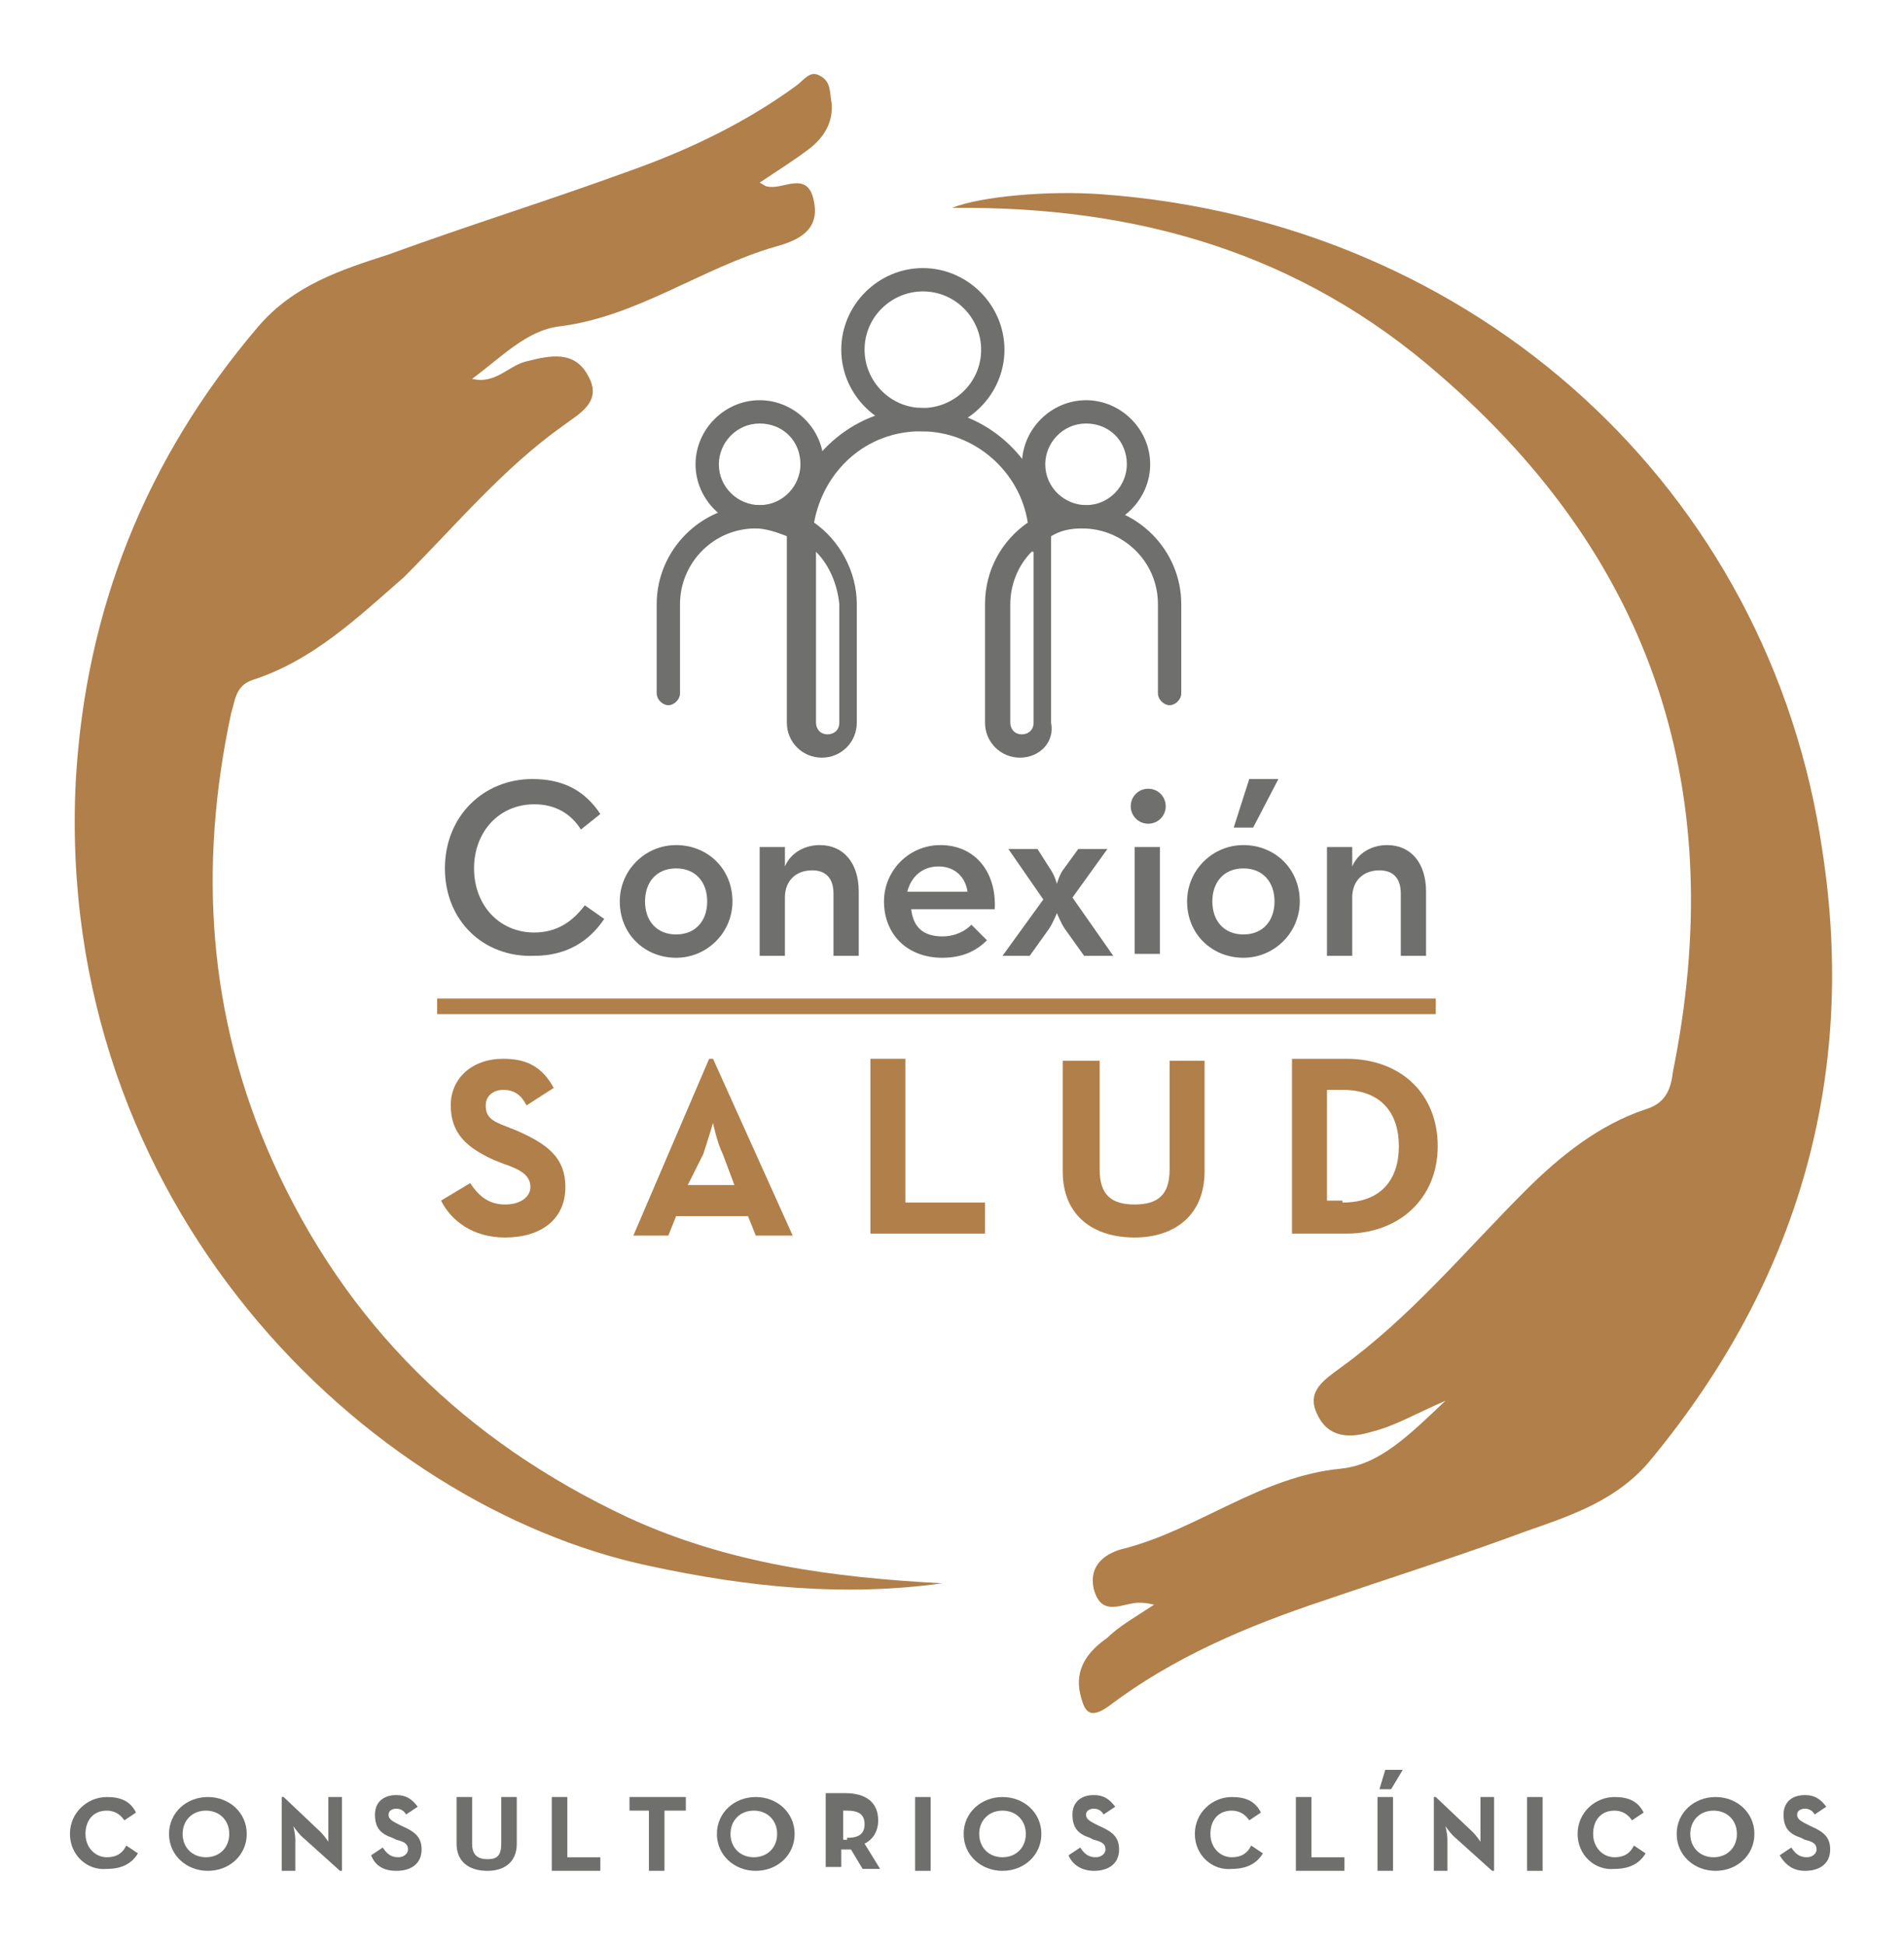
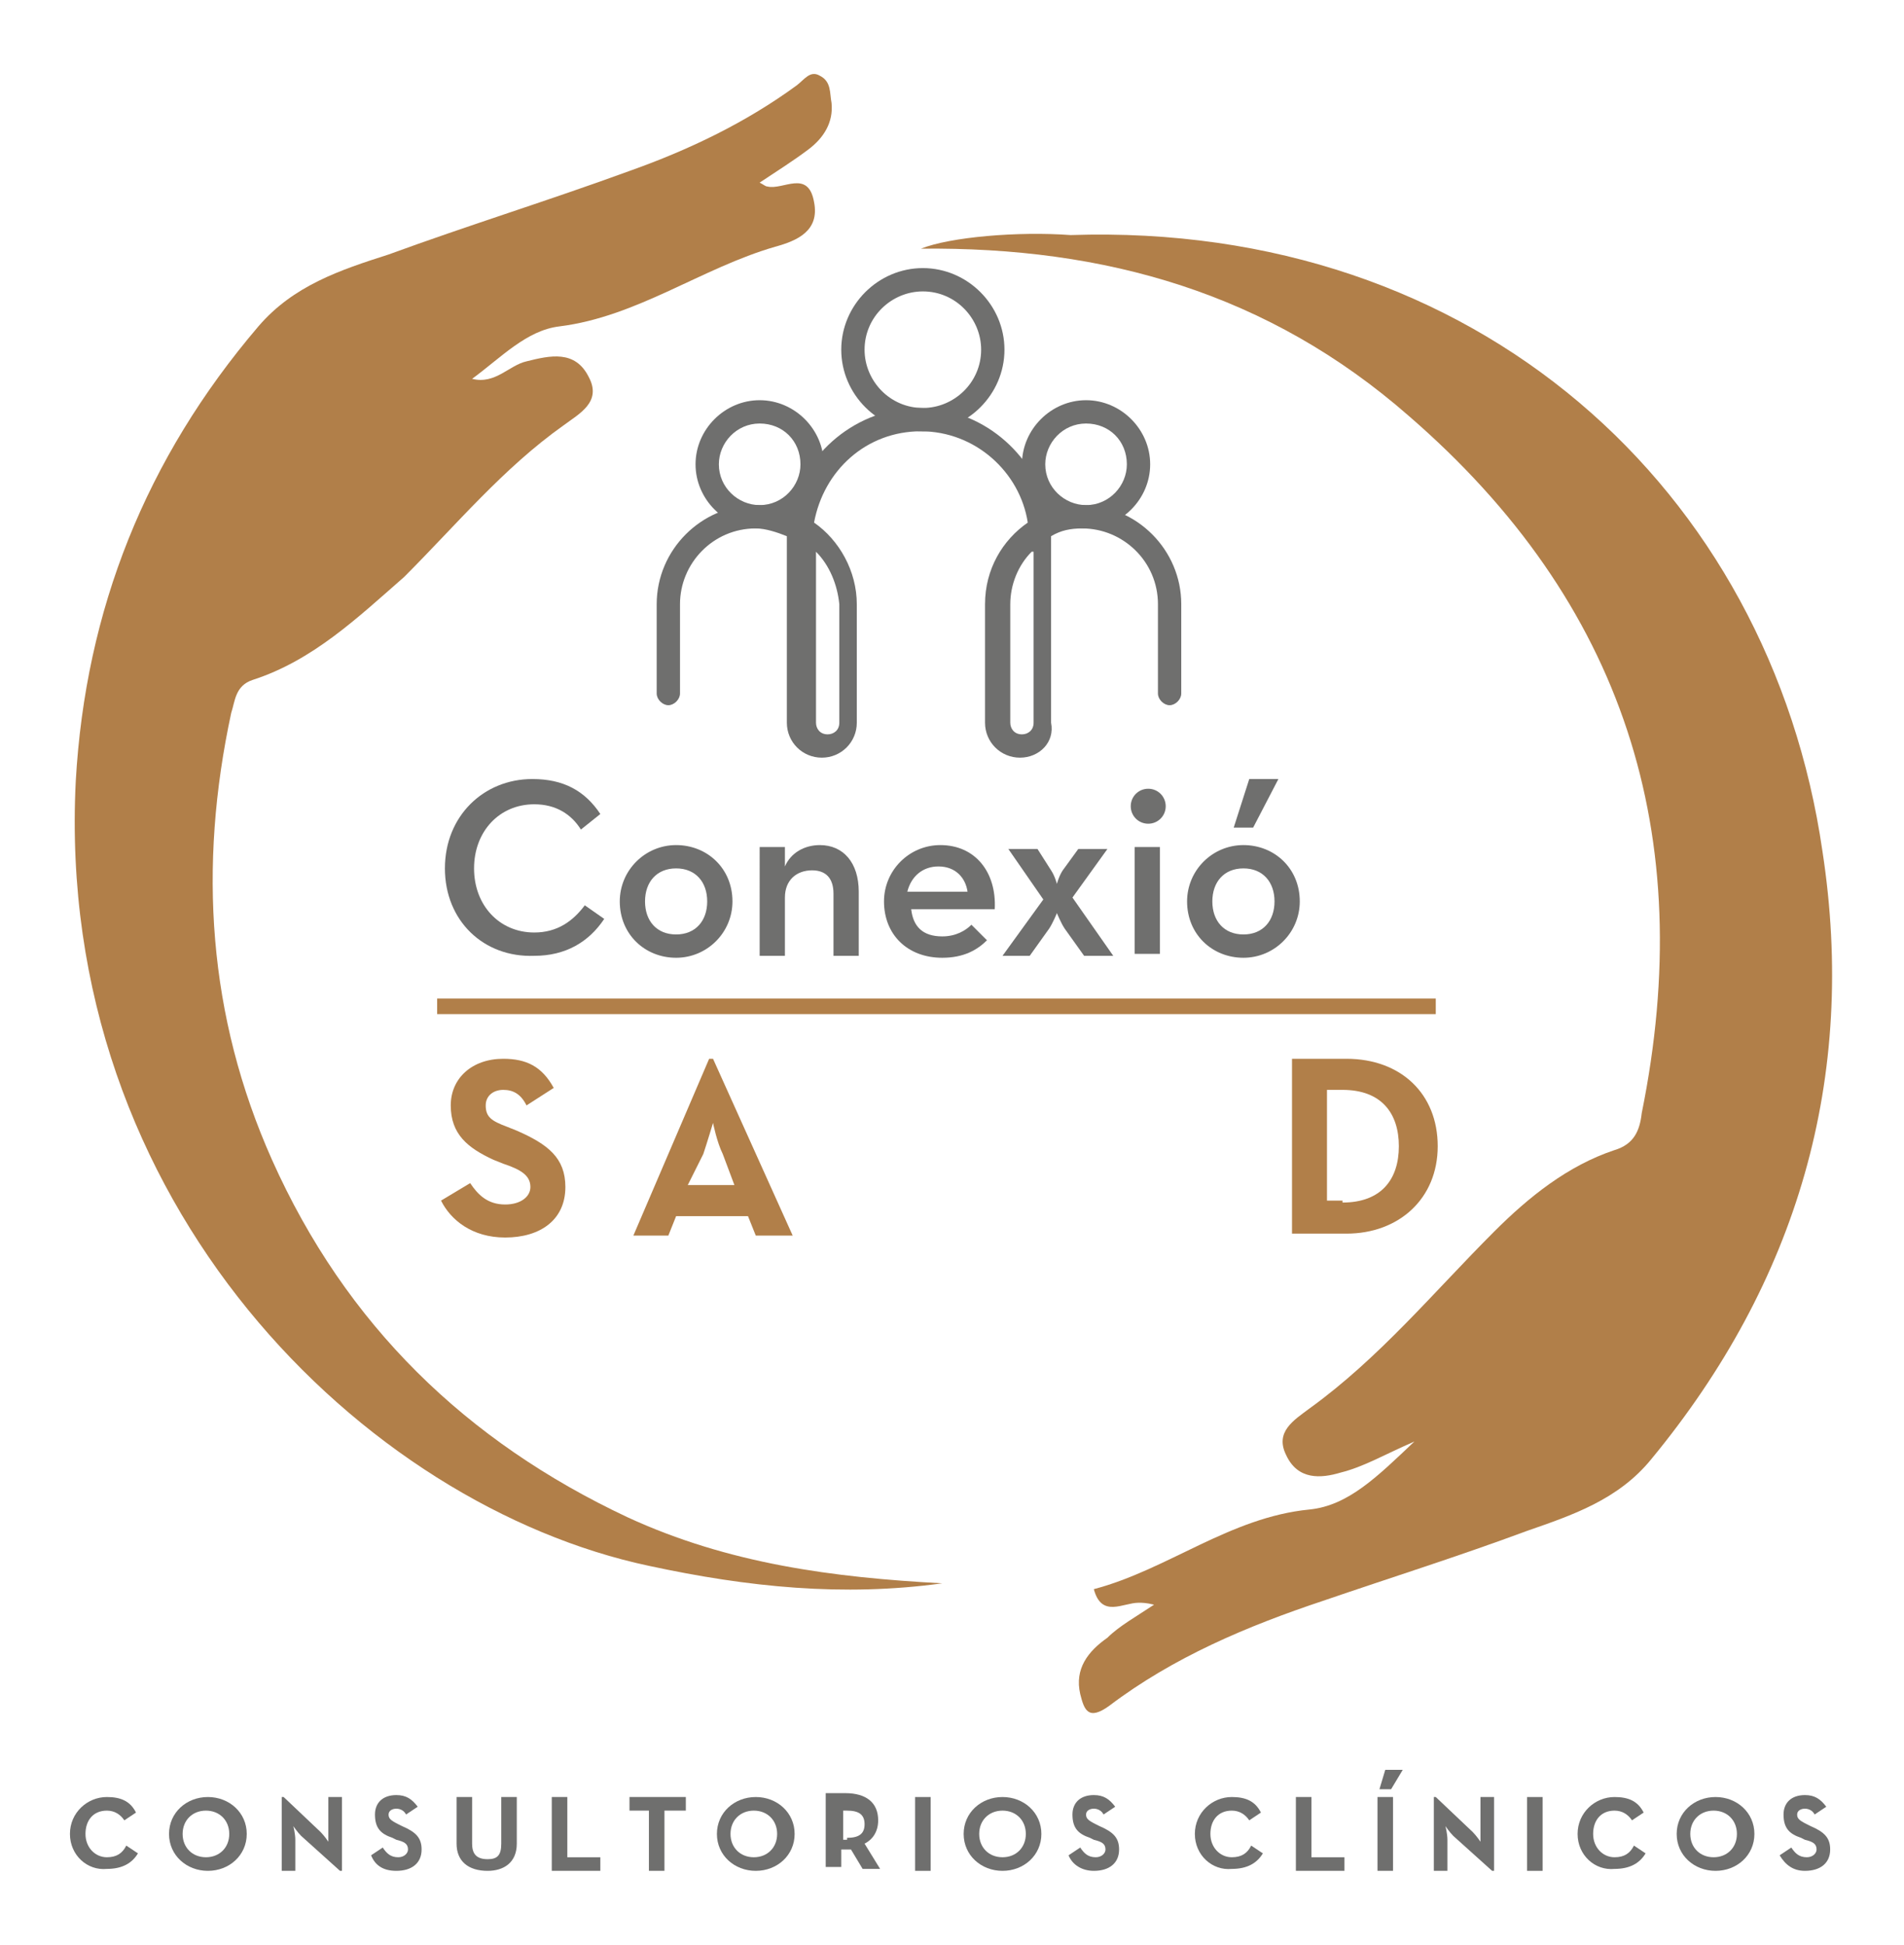
<svg xmlns="http://www.w3.org/2000/svg" id="Capa_1" x="0px" y="0px" viewBox="0 0 98 100.1" xml:space="preserve">
  <g>
    <g>
      <g>
        <g>
          <path fill="#6F6F6E" d="M52.5,39c-1,0-1.8-0.8-1.8-1.8v-6.1c0-1.8,0.9-3.3,2.2-4.2c-0.4-2.6-2.7-4.7-5.5-4.7c-2.8,0-5,2-5.5,4.7     c1.3,0.9,2.2,2.5,2.2,4.2v6.1c0,1-0.8,1.8-1.8,1.8c-1,0-1.8-0.8-1.8-1.8v-9.4c0-0.1,0-0.1,0-0.2c-0.5-0.2-1.1-0.4-1.6-0.4     c-2.2,0-3.9,1.8-3.9,3.9v4.6c0,0.3-0.3,0.6-0.6,0.6c-0.3,0-0.6-0.3-0.6-0.6v-4.6c0-2.8,2.3-5.1,5.1-5.1c0.6,0,1.2,0.1,1.8,0.3     c0.7-3,3.4-5.3,6.6-5.3c3.2,0,5.9,2.3,6.6,5.3c0.6-0.2,1.2-0.3,1.8-0.3c2.8,0,5.1,2.3,5.1,5.1v4.6c0,0.3-0.3,0.6-0.6,0.6     c-0.3,0-0.6-0.3-0.6-0.6v-4.6c0-2.2-1.8-3.9-3.9-3.9c-0.6,0-1.1,0.1-1.6,0.4c0,0.1,0,0.1,0,0.2v9.4C54.3,38.2,53.5,39,52.5,39z      M53.1,28.4c-0.7,0.7-1.1,1.7-1.1,2.7v6.1c0,0.3,0.2,0.6,0.6,0.6c0.3,0,0.6-0.2,0.6-0.6V28.4z M42,28.4v8.8     c0,0.3,0.2,0.6,0.6,0.6c0.3,0,0.6-0.2,0.6-0.6v-6.1C43.1,30.1,42.7,29.1,42,28.4z" />
        </g>
      </g>
      <g>
        <path fill="#6F6F6E" d="M55.9,27.2c-1.8,0-3.3-1.5-3.3-3.3c0-1.8,1.5-3.3,3.3-3.3c1.8,0,3.3,1.5,3.3,3.3    C59.2,25.7,57.7,27.2,55.9,27.2z M55.9,21.8c-1.2,0-2.1,1-2.1,2.1c0,1.2,1,2.1,2.1,2.1c1.2,0,2.1-1,2.1-2.1    C58,22.7,57.1,21.8,55.9,21.8z" />
      </g>
      <g>
        <path fill="#6F6F6E" d="M47.5,22.2c-2.3,0-4.2-1.9-4.2-4.2c0-2.3,1.9-4.2,4.2-4.2c2.3,0,4.2,1.9,4.2,4.2    C51.7,20.3,49.8,22.2,47.5,22.2z M47.5,15c-1.6,0-3,1.3-3,3c0,1.6,1.3,3,3,3c1.6,0,3-1.3,3-3C50.5,16.4,49.2,15,47.5,15z" />
      </g>
      <g>
        <path fill="#6F6F6E" d="M39.1,27.2c-1.8,0-3.3-1.5-3.3-3.3c0-1.8,1.5-3.3,3.3-3.3c1.8,0,3.3,1.5,3.3,3.3    C42.4,25.7,40.9,27.2,39.1,27.2z M39.1,21.8c-1.2,0-2.1,1-2.1,2.1c0,1.2,1,2.1,2.1,2.1c1.2,0,2.1-1,2.1-2.1    C41.2,22.7,40.3,21.8,39.1,21.8z" />
      </g>
    </g>
    <g>
      <path fill="#6F6F6E" d="M22.9,44.7c0-2.7,2-4.6,4.5-4.6c1.6,0,2.7,0.6,3.5,1.8l-1,0.8c-0.5-0.8-1.3-1.3-2.4-1.3   c-1.8,0-3.1,1.4-3.1,3.3c0,1.9,1.3,3.3,3.1,3.3c1.2,0,2-0.6,2.6-1.4l1,0.7c-0.8,1.2-2,1.9-3.6,1.9C24.9,49.3,22.9,47.4,22.9,44.7z   " />
      <path fill="#6F6F6E" d="M31.9,46.4c0-1.6,1.3-2.9,2.9-2.9c1.6,0,2.9,1.2,2.9,2.9c0,1.6-1.3,2.9-2.9,2.9   C33.2,49.3,31.9,48.1,31.9,46.4z M36.4,46.4c0-1-0.6-1.7-1.6-1.7c-1,0-1.6,0.7-1.6,1.7s0.6,1.7,1.6,1.7   C35.8,48.1,36.4,47.4,36.4,46.4z" />
      <path fill="#6F6F6E" d="M39.1,43.6h1.3l0,1c0.3-0.7,1-1.1,1.8-1.1c1.2,0,2,0.9,2,2.4v3.3h-1.3V46c0-0.8-0.4-1.2-1.1-1.2   c-0.8,0-1.4,0.5-1.4,1.4v3h-1.3V43.6z" />
      <path fill="#6F6F6E" d="M48.5,48.2c0.7,0,1.2-0.3,1.5-0.6l0.8,0.8c-0.5,0.5-1.2,0.9-2.3,0.9c-1.8,0-3-1.2-3-2.9   c0-1.6,1.3-2.9,2.9-2.9c1.8,0,2.9,1.4,2.8,3.3h-4.3C47,47.7,47.5,48.2,48.5,48.2z M49.8,45.9c-0.1-0.7-0.6-1.3-1.5-1.3   c-0.8,0-1.4,0.5-1.6,1.3H49.8z" />
      <path fill="#6F6F6E" d="M53.7,46.3l-1.8-2.6h1.5l0.7,1.1c0.2,0.3,0.3,0.7,0.3,0.7s0.1-0.4,0.3-0.7l0.8-1.1H57l-1.8,2.5l2.1,3h-1.5   l-1-1.4c-0.2-0.3-0.4-0.8-0.4-0.8s-0.2,0.5-0.4,0.8l-1,1.4h-1.4L53.7,46.3z" />
      <path fill="#6F6F6E" d="M58.2,41.5c0-0.5,0.4-0.9,0.9-0.9c0.5,0,0.9,0.4,0.9,0.9c0,0.5-0.4,0.9-0.9,0.9   C58.6,42.4,58.2,42,58.2,41.5z M58.4,43.6h1.3v5.5h-1.3V43.6z" />
      <path fill="#6F6F6E" d="M61.1,46.4c0-1.6,1.3-2.9,2.9-2.9c1.6,0,2.9,1.2,2.9,2.9c0,1.6-1.3,2.9-2.9,2.9   C62.4,49.3,61.1,48.1,61.1,46.4z M65.6,46.4c0-1-0.6-1.7-1.6-1.7c-1,0-1.6,0.7-1.6,1.7s0.6,1.7,1.6,1.7   C65,48.1,65.6,47.4,65.6,46.4z M64.3,40.1h1.5l-1.3,2.5h-1L64.3,40.1z" />
-       <path fill="#6F6F6E" d="M68.3,43.6h1.3l0,1c0.3-0.7,1-1.1,1.8-1.1c1.2,0,2,0.9,2,2.4v3.3h-1.3V46c0-0.8-0.4-1.2-1.1-1.2   c-0.8,0-1.4,0.5-1.4,1.4v3h-1.3V43.6z" />
    </g>
    <g>
      <g>
        <path fill="#B17F49" d="M22.7,61.8l1.5-0.9c0.4,0.6,0.9,1.1,1.8,1.1c0.8,0,1.3-0.4,1.3-0.9c0-0.6-0.5-0.9-1.4-1.2l-0.5-0.2    c-1.3-0.6-2.2-1.3-2.2-2.8c0-1.4,1.1-2.4,2.7-2.4c1.2,0,2,0.4,2.6,1.5l-1.4,0.9c-0.3-0.6-0.7-0.8-1.2-0.8c-0.5,0-0.9,0.3-0.9,0.8    c0,0.6,0.3,0.8,1.1,1.1l0.5,0.2c1.6,0.7,2.5,1.4,2.5,2.9c0,1.7-1.3,2.6-3.1,2.6C24.3,63.7,23.2,62.8,22.7,61.8z" />
        <path fill="#B17F49" d="M36.5,54.5h0.2l4.1,9.1h-1.9l-0.4-1h-3.7l-0.4,1h-1.8L36.5,54.5z M37.8,61l-0.6-1.6    c-0.3-0.6-0.5-1.6-0.5-1.6s-0.3,1-0.5,1.6L35.4,61H37.8z" />
-         <path fill="#B17F49" d="M44.7,54.5h1.9v7.4h4.1v1.6h-5.9V54.5z" />
-         <path fill="#B17F49" d="M54.7,60.3v-5.7h1.9v5.6c0,1.3,0.6,1.8,1.8,1.8c1.2,0,1.8-0.5,1.8-1.8v-5.6H62v5.7c0,2.3-1.6,3.4-3.6,3.4    C56.3,63.7,54.7,62.6,54.7,60.3z" />
        <path fill="#B17F49" d="M66.5,54.5h2.8c2.8,0,4.7,1.8,4.7,4.5s-2,4.5-4.7,4.5h-2.8V54.5z M69.1,61.9c2,0,2.9-1.2,2.9-2.9    c0-1.7-0.9-2.9-2.9-2.9h-0.8v5.7H69.1z" />
      </g>
    </g>
    <rect x="22.5" y="51.4" fill-rule="evenodd" clip-rule="evenodd" fill="#B17F49" width="51.4" height="0.8" />
-     <path fill-rule="evenodd" clip-rule="evenodd" fill="#B17F49" d="M59.4,82.6c-0.4-0.1-0.6-0.1-0.8-0.1c-0.8,0-1.9,0.8-2.3-0.7  c-0.3-1.3,0.7-1.9,1.6-2.1c3.8-1,7-3.7,11.1-4.1c2-0.2,3.5-1.7,5.4-3.5c-1.6,0.7-2.6,1.3-3.8,1.6c-1,0.3-2.2,0.4-2.8-0.9  c-0.6-1.2,0.4-1.8,1.2-2.4c3.6-2.6,6.4-6,9.5-9.1c1.8-1.8,3.8-3.4,6.2-4.2c1-0.3,1.3-1,1.4-1.9c2.9-14.3-0.9-26.3-12-35.9  c-7.2-6.3-15.6-8.7-25.1-8.6c1.5-0.6,5-0.9,7.7-0.7C76,11.4,91.1,25.2,93.8,43.8C95.6,55.5,92.5,66,85,75.1  c-1.7,2.1-4.1,2.9-6.4,3.7c-3.5,1.3-7,2.4-10.5,3.6c-3.9,1.3-7.7,2.9-11,5.4c-1.1,0.8-1.3,0.2-1.5-0.6c-0.3-1.3,0.4-2.2,1.4-2.9  C57.6,83.7,58.5,83.2,59.4,82.6z" />
+     <path fill-rule="evenodd" clip-rule="evenodd" fill="#B17F49" d="M59.4,82.6c-0.4-0.1-0.6-0.1-0.8-0.1c-0.8,0-1.9,0.8-2.3-0.7  c3.8-1,7-3.7,11.1-4.1c2-0.2,3.5-1.7,5.4-3.5c-1.6,0.7-2.6,1.3-3.8,1.6c-1,0.3-2.2,0.4-2.8-0.9  c-0.6-1.2,0.4-1.8,1.2-2.4c3.6-2.6,6.4-6,9.5-9.1c1.8-1.8,3.8-3.4,6.2-4.2c1-0.3,1.3-1,1.4-1.9c2.9-14.3-0.9-26.3-12-35.9  c-7.2-6.3-15.6-8.7-25.1-8.6c1.5-0.6,5-0.9,7.7-0.7C76,11.4,91.1,25.2,93.8,43.8C95.6,55.5,92.5,66,85,75.1  c-1.7,2.1-4.1,2.9-6.4,3.7c-3.5,1.3-7,2.4-10.5,3.6c-3.9,1.3-7.7,2.9-11,5.4c-1.1,0.8-1.3,0.2-1.5-0.6c-0.3-1.3,0.4-2.2,1.4-2.9  C57.6,83.7,58.5,83.2,59.4,82.6z" />
    <path fill-rule="evenodd" clip-rule="evenodd" fill="#B17F49" d="M48.5,81.5c-5.1,0.7-10,0.2-15.1-0.9C18.8,77.5,2.8,62,3.9,40.2  c0.5-8.8,3.6-16.6,9.4-23.4c1.8-2.1,4.2-2.9,6.7-3.7c4.1-1.5,8.3-2.8,12.4-4.3c3.1-1.1,6-2.5,8.6-4.4c0.4-0.3,0.7-0.8,1.2-0.5  c0.6,0.3,0.5,0.9,0.6,1.4c0.1,1-0.4,1.8-1.2,2.4c-0.8,0.6-1.6,1.1-2.5,1.7c0.2,0.1,0.3,0.2,0.4,0.2c0.8,0.2,2.1-0.9,2.4,0.8  c0.3,1.5-0.9,2-2,2.3c-3.8,1.1-7.1,3.6-11.1,4.1c-1.7,0.2-3,1.6-4.5,2.7c1.2,0.3,1.9-0.7,2.8-0.9c1.2-0.3,2.5-0.6,3.2,0.8  c0.7,1.3-0.5,1.9-1.3,2.5c-3.1,2.2-5.5,5.1-8.2,7.8C18.4,31.8,16.1,34,13,35c-0.9,0.3-0.9,1.1-1.1,1.7c-1.7,7.9-1.2,15.6,2.1,23  c3.8,8.5,10,14.5,18.3,18.4C37.5,80.5,42.9,81.2,48.5,81.5z" />
    <g>
      <path fill="#6F6F6E" d="M3.6,94.4c0-1.1,0.9-1.9,1.9-1.9c0.7,0,1.2,0.2,1.5,0.8l-0.6,0.4c-0.2-0.3-0.5-0.5-0.9-0.5   c-0.7,0-1.1,0.5-1.1,1.2c0,0.7,0.5,1.2,1.1,1.2c0.5,0,0.8-0.2,1-0.6l0.6,0.4c-0.3,0.5-0.8,0.8-1.6,0.8C4.5,96.3,3.6,95.5,3.6,94.4   z" />
      <path fill="#6F6F6E" d="M8.7,94.4c0-1.1,0.9-1.9,2-1.9s2,0.8,2,1.9c0,1.1-0.9,1.9-2,1.9S8.7,95.5,8.7,94.4z M11.8,94.4   c0-0.7-0.5-1.2-1.2-1.2c-0.7,0-1.2,0.5-1.2,1.2c0,0.7,0.5,1.2,1.2,1.2C11.3,95.6,11.8,95.1,11.8,94.4z" />
      <path fill="#6F6F6E" d="M15.5,94.5c-0.2-0.2-0.4-0.5-0.4-0.5s0.1,0.4,0.1,0.7v1.6h-0.7v-3.8h0.1l1.9,1.8c0.2,0.2,0.4,0.5,0.4,0.5   s0-0.4,0-0.7v-1.6h0.7v3.8h-0.1L15.5,94.5z" />
      <path fill="#6F6F6E" d="M19.1,95.5l0.6-0.4c0.2,0.3,0.4,0.5,0.8,0.5c0.3,0,0.5-0.2,0.5-0.4c0-0.3-0.2-0.4-0.6-0.5l-0.2-0.1   c-0.6-0.2-0.9-0.5-0.9-1.2c0-0.6,0.4-1,1.1-1c0.5,0,0.8,0.2,1.1,0.6l-0.6,0.4c-0.1-0.2-0.3-0.3-0.5-0.3c-0.2,0-0.4,0.1-0.4,0.3   c0,0.2,0.1,0.3,0.5,0.5l0.2,0.1c0.7,0.3,1,0.6,1,1.2c0,0.7-0.5,1.1-1.3,1.1C19.7,96.3,19.3,96,19.1,95.5z" />
      <path fill="#6F6F6E" d="M23.5,94.9v-2.4h0.8v2.4c0,0.5,0.2,0.8,0.8,0.8c0.5,0,0.7-0.2,0.7-0.8v-2.4h0.8v2.4c0,1-0.7,1.4-1.5,1.4   C24.1,96.3,23.5,95.8,23.5,94.9z" />
      <path fill="#6F6F6E" d="M28.4,92.5h0.8v3.1h1.7v0.7h-2.5V92.5z" />
      <path fill="#6F6F6E" d="M33.5,93.2h-1.1v-0.7h2.9v0.7h-1.1v3.1h-0.8V93.2z" />
      <path fill="#6F6F6E" d="M36.9,94.4c0-1.1,0.9-1.9,2-1.9s2,0.8,2,1.9c0,1.1-0.9,1.9-2,1.9S36.9,95.5,36.9,94.4z M40,94.4   c0-0.7-0.5-1.2-1.2-1.2s-1.2,0.5-1.2,1.2c0,0.7,0.5,1.2,1.2,1.2S40,95.1,40,94.4z" />
      <path fill="#6F6F6E" d="M45.3,96.2h-0.9l-0.6-1c-0.1,0-0.1,0-0.2,0h-0.3v0.9h-0.8v-3.8h1c1.1,0,1.7,0.5,1.7,1.4   c0,0.6-0.3,1-0.7,1.2L45.3,96.2z M43.6,94.6c0.6,0,0.9-0.2,0.9-0.7s-0.3-0.7-0.9-0.7h-0.2v1.5H43.6z" />
      <path fill="#6F6F6E" d="M47.1,92.5h0.8v3.8h-0.8V92.5z" />
      <path fill="#6F6F6E" d="M49.6,94.4c0-1.1,0.9-1.9,2-1.9c1.1,0,2,0.8,2,1.9c0,1.1-0.9,1.9-2,1.9C50.5,96.3,49.6,95.5,49.6,94.4z    M52.8,94.4c0-0.7-0.5-1.2-1.2-1.2c-0.7,0-1.2,0.5-1.2,1.2c0,0.7,0.5,1.2,1.2,1.2C52.3,95.6,52.8,95.1,52.8,94.4z" />
      <path fill="#6F6F6E" d="M55,95.5l0.6-0.4c0.2,0.3,0.4,0.5,0.8,0.5c0.3,0,0.5-0.2,0.5-0.4c0-0.3-0.2-0.4-0.6-0.5l-0.2-0.1   c-0.6-0.2-0.9-0.5-0.9-1.2c0-0.6,0.4-1,1.1-1c0.5,0,0.8,0.2,1.1,0.6l-0.6,0.4c-0.1-0.2-0.3-0.3-0.5-0.3c-0.2,0-0.4,0.1-0.4,0.3   c0,0.2,0.1,0.3,0.5,0.5l0.2,0.1c0.7,0.3,1,0.6,1,1.2c0,0.7-0.5,1.1-1.3,1.1C55.7,96.3,55.2,96,55,95.5z" />
      <path fill="#6F6F6E" d="M61.5,94.4c0-1.1,0.9-1.9,1.9-1.9c0.7,0,1.2,0.2,1.5,0.8l-0.6,0.4c-0.2-0.3-0.5-0.5-0.9-0.5   c-0.7,0-1.1,0.5-1.1,1.2c0,0.7,0.5,1.2,1.1,1.2c0.5,0,0.8-0.2,1-0.6l0.6,0.4c-0.3,0.5-0.8,0.8-1.6,0.8   C62.4,96.3,61.5,95.5,61.5,94.4z" />
      <path fill="#6F6F6E" d="M66.7,92.5h0.8v3.1h1.7v0.7h-2.5V92.5z" />
      <path fill="#6F6F6E" d="M70.9,92.5h0.8v3.8h-0.8V92.5z M71.3,91.1h0.9l-0.6,1h-0.6L71.3,91.1z" />
      <path fill="#6F6F6E" d="M74.8,94.5c-0.2-0.2-0.4-0.5-0.4-0.5s0.1,0.4,0.1,0.7v1.6h-0.7v-3.8h0.1l1.9,1.8c0.2,0.2,0.4,0.5,0.4,0.5   s0-0.4,0-0.7v-1.6h0.7v3.8h-0.1L74.8,94.5z" />
      <path fill="#6F6F6E" d="M78.6,92.5h0.8v3.8h-0.8V92.5z" />
      <path fill="#6F6F6E" d="M81.2,94.4c0-1.1,0.9-1.9,1.9-1.9c0.7,0,1.2,0.2,1.5,0.8l-0.6,0.4c-0.2-0.3-0.5-0.5-0.9-0.5   c-0.7,0-1.1,0.5-1.1,1.2c0,0.7,0.5,1.2,1.1,1.2c0.5,0,0.8-0.2,1-0.6l0.6,0.4c-0.3,0.5-0.8,0.8-1.6,0.8   C82.1,96.3,81.2,95.5,81.2,94.4z" />
      <path fill="#6F6F6E" d="M86.3,94.4c0-1.1,0.9-1.9,2-1.9s2,0.8,2,1.9c0,1.1-0.9,1.9-2,1.9S86.3,95.5,86.3,94.4z M89.4,94.4   c0-0.7-0.5-1.2-1.2-1.2s-1.2,0.5-1.2,1.2c0,0.7,0.5,1.2,1.2,1.2S89.4,95.1,89.4,94.4z" />
      <path fill="#6F6F6E" d="M91.6,95.5l0.6-0.4c0.2,0.3,0.4,0.5,0.8,0.5c0.3,0,0.5-0.2,0.5-0.4c0-0.3-0.2-0.4-0.6-0.5l-0.2-0.1   c-0.6-0.2-0.9-0.5-0.9-1.2c0-0.6,0.4-1,1.1-1c0.5,0,0.8,0.2,1.1,0.6l-0.6,0.4c-0.1-0.2-0.3-0.3-0.5-0.3c-0.2,0-0.4,0.1-0.4,0.3   c0,0.2,0.1,0.3,0.5,0.5l0.2,0.1c0.7,0.3,1,0.6,1,1.2c0,0.7-0.5,1.1-1.3,1.1C92.3,96.3,91.9,96,91.6,95.5z" />
    </g>
  </g>
</svg>